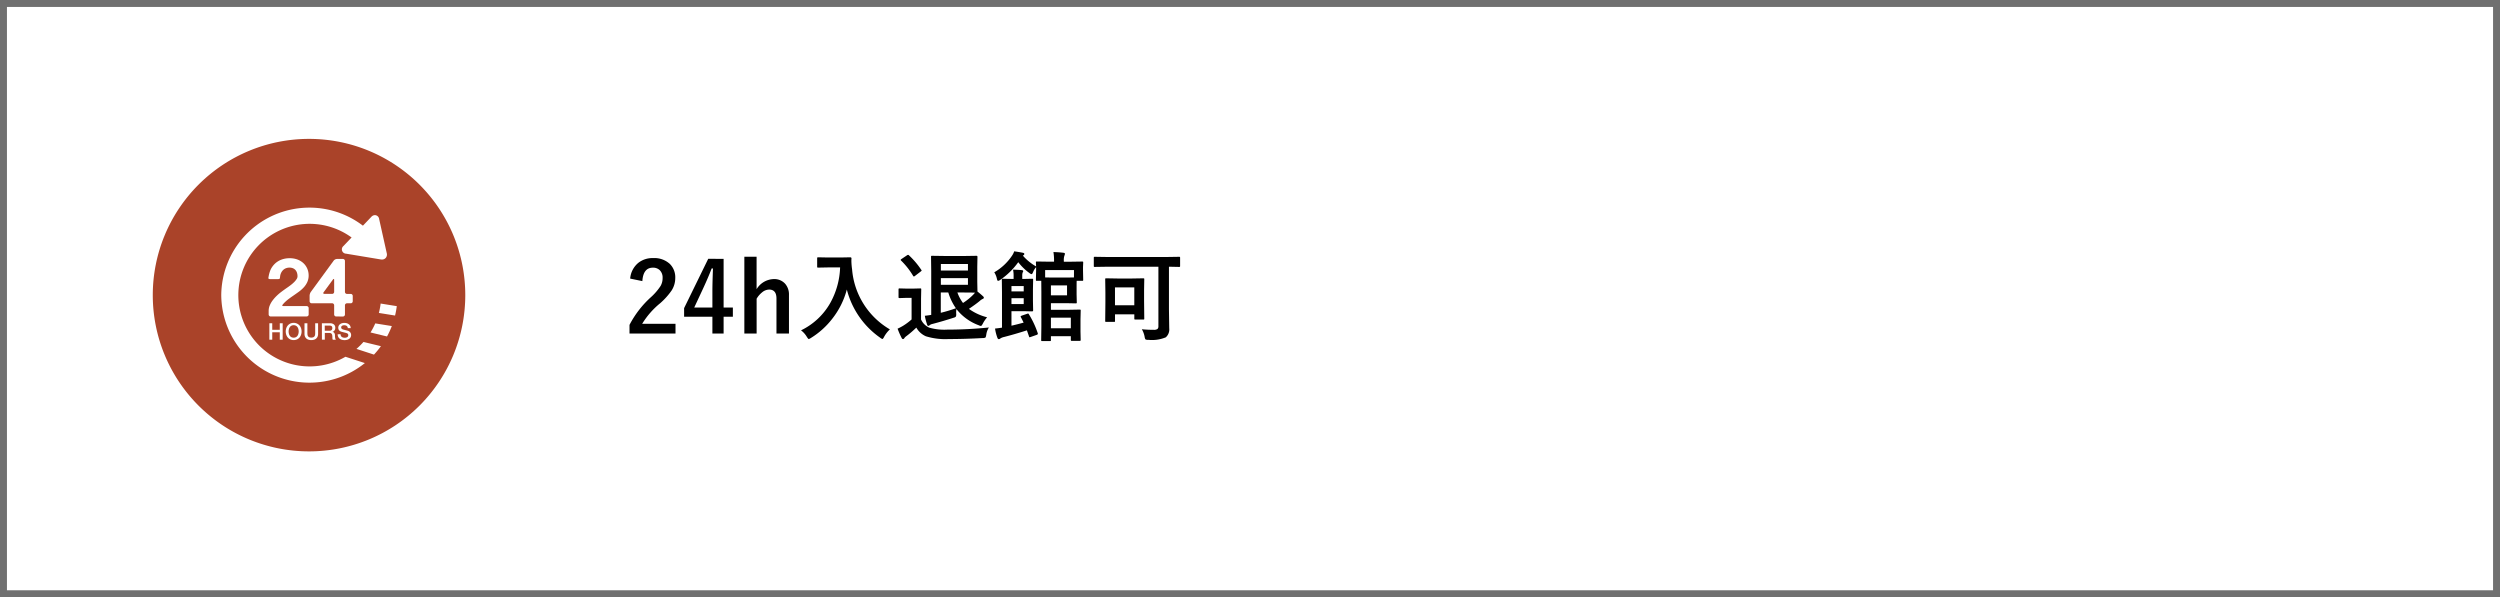
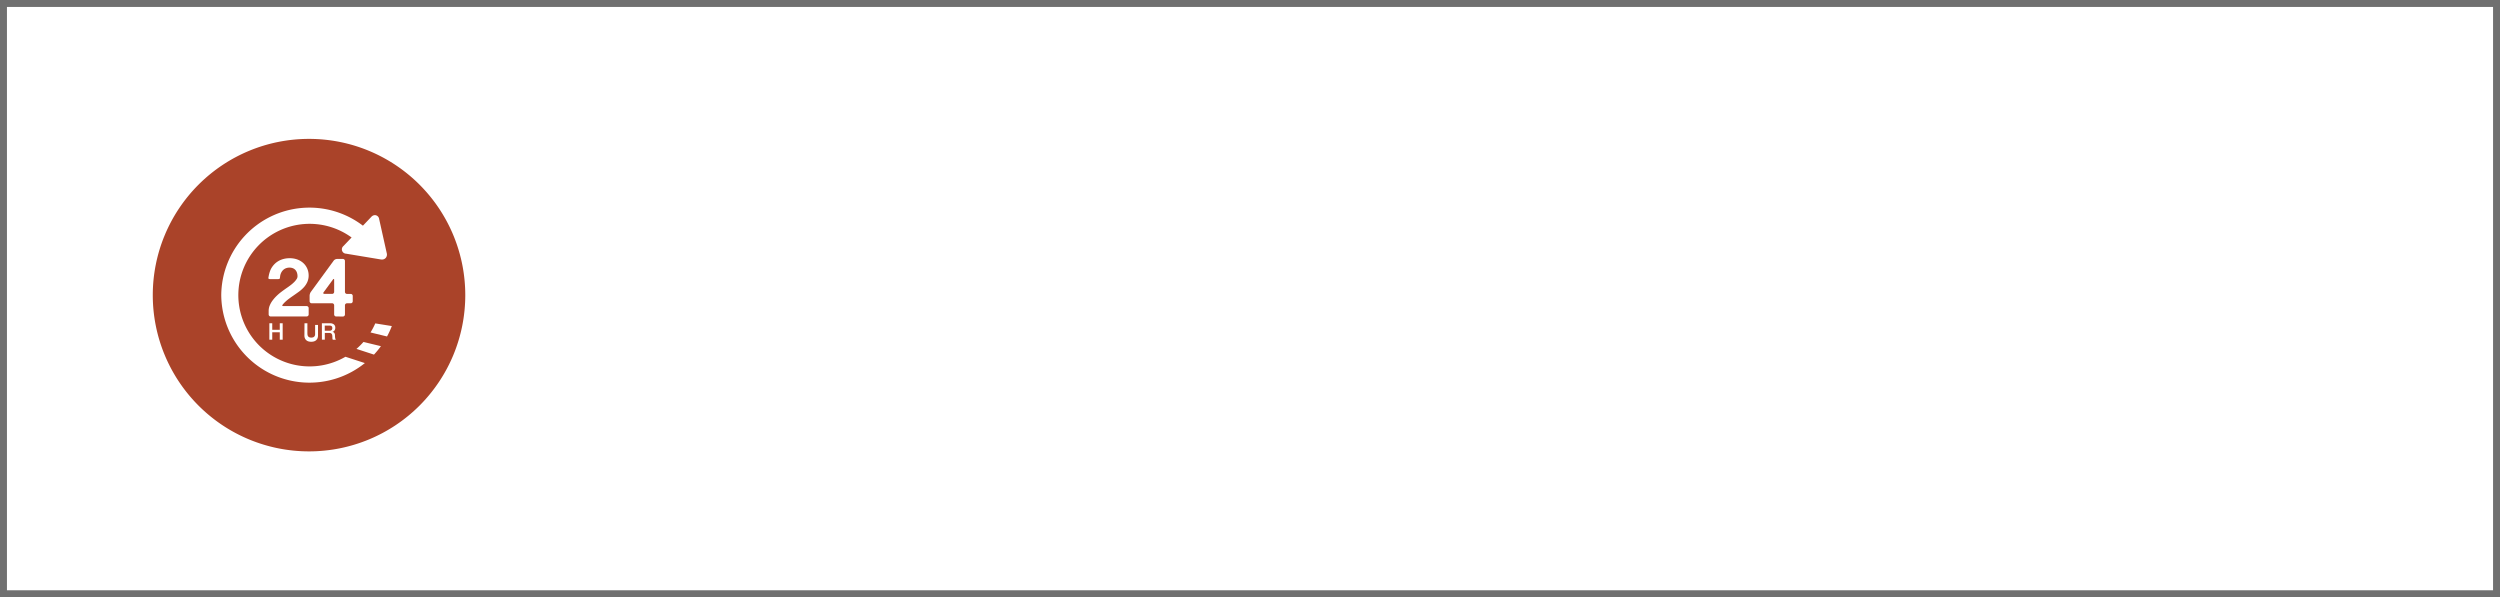
<svg xmlns="http://www.w3.org/2000/svg" width="360" height="86" viewBox="0 0 360 86">
  <defs>
    <clipPath id="clip-path">
      <rect id="長方形_505" data-name="長方形 505" width="25.277" height="25.214" transform="translate(0 0)" fill="none" />
    </clipPath>
  </defs>
  <g id="グループ_623" data-name="グループ 623" transform="translate(-6901 -6068)">
    <g id="長方形_522" data-name="長方形 522" transform="translate(6901 6068)" fill="#fff" stroke="#707070" stroke-width="1">
      <rect width="360" height="86" stroke="none" />
      <rect x="0.5" y="0.5" width="359" height="85" fill="none" />
    </g>
-     <path id="パス_91" data-name="パス 91" d="M.745-7.882a3.274,3.274,0,0,1,1.2-2.29,3.3,3.3,0,0,1,2.1-.663,3.288,3.288,0,0,1,2.42.848,2.717,2.717,0,0,1,.772,2.03,3.3,3.3,0,0,1-.533,1.8A10.117,10.117,0,0,1,5.072-4.341a11.656,11.656,0,0,0-2.6,2.967H7.273v1.4H.649V-1.217A14.239,14.239,0,0,1,3.705-5.182,8.275,8.275,0,0,0,5.134-6.836a2.277,2.277,0,0,0,.28-1.135,1.474,1.474,0,0,0-.431-1.142,1.372,1.372,0,0,0-.971-.342Q2.625-9.454,2.5-7.52ZM14.2-10.726v7.014h1.333v1.319H14.2V.027H12.585v-2.42H8.511V-3.63l3.473-7.1ZM12.585-3.712V-6.063q0-1.121.082-3.274h-.191Q12-8.08,11.286-6.542L9.967-3.712Zm6.364-7.321v4.676a2.984,2.984,0,0,1,2.468-1.456,2.091,2.091,0,0,1,1.647.677,2.348,2.348,0,0,1,.547,1.62V.027h-1.8V-5.011q0-1.292-1.066-1.292a1.647,1.647,0,0,0-1.012.41,3.268,3.268,0,0,0-.779.909V.027H17.186V-11.033Zm6.4,10.6a9.633,9.633,0,0,0,4.231-3.979,11.263,11.263,0,0,0,1.395-5.079H29.237l-1.395.027a.249.249,0,0,1-.15-.027.235.235,0,0,1-.021-.123v-1.183q0-.109.034-.13a.276.276,0,0,1,.137-.021l1.395.027h1.791l1.4-.027q.185,0,.185.164-.014.191-.014.362a10.137,10.137,0,0,0,.1,1.2A11.047,11.047,0,0,0,38.145-.567a4.056,4.056,0,0,0-.827,1.06q-.164.321-.253.321a.9.9,0,0,1-.321-.185,12.113,12.113,0,0,1-4.8-6.938,11.568,11.568,0,0,1-2.092,4.2A11.478,11.478,0,0,1,26.79.656a1.71,1.71,0,0,1-.321.171q-.082,0-.294-.335A3.212,3.212,0,0,0,25.348-.431Zm26.8-1.88a4.484,4.484,0,0,0-.615.9q-.178.349-.28.349a.877.877,0,0,1-.321-.1A7.289,7.289,0,0,1,47.722-3.5a3.435,3.435,0,0,0-.034.5q0,.1.007.226a.7.7,0,0,1-.062.376.612.612,0,0,1-.287.144q-1.436.472-3.062.9a.964.964,0,0,0-.4.171.31.31,0,0,1-.212.109q-.1,0-.164-.171a9.106,9.106,0,0,1-.335-1.285q.314-.027.923-.123v-6.33l-.027-2.03q0-.109.027-.13a.235.235,0,0,1,.123-.021l1.907.027h2.755l1.729-.027q.144,0,.144.15l-.027,1.442v2.146l.027,1.408q.438.342.813.69a.306.306,0,0,1,.109.205q0,.1-.171.171a1.726,1.726,0,0,0-.444.308q-.561.465-1.538,1.121A7.662,7.662,0,0,0,52.145-2.311Zm-4.5-1.3a7.963,7.963,0,0,1-1.094-2.27H45.473v2.926A20.845,20.845,0,0,0,47.64-3.609Zm1.736-3.377V-7.95h-3.9v.964Zm0-2.994h-3.9v.937h3.9Zm-.492,4.1H47.865a5.581,5.581,0,0,0,.807,1.511,8.408,8.408,0,0,0,1.483-1.2l.253-.28Q49.9-5.879,48.884-5.879ZM52.4-.841A2.561,2.561,0,0,0,52.021.212q-.055.349-.13.4a.856.856,0,0,1-.39.068q-2.536.144-4.895.144a9.44,9.44,0,0,1-3.281-.4A2.914,2.914,0,0,1,41.952-.827,14.77,14.77,0,0,1,40.51.41a1.2,1.2,0,0,0-.28.273.228.228,0,0,1-.205.144q-.109,0-.2-.185A11.779,11.779,0,0,1,39.252-.67a7.681,7.681,0,0,0,.827-.437A8.831,8.831,0,0,0,41.269-2v-3.11h-.684l-1.025.034q-.123,0-.144-.034a.216.216,0,0,1-.027-.137V-6.316q0-.109.034-.13a.276.276,0,0,1,.137-.021l1.025.027h.868L42.5-6.467q.116,0,.137.027a.235.235,0,0,1,.021.123l-.027,1.333v2.994A2.356,2.356,0,0,0,43.791-.827a7.813,7.813,0,0,0,2.591.294A60.175,60.175,0,0,0,52.4-.841ZM40.9-11.225a11.879,11.879,0,0,1,1.757,2.071.224.224,0,0,1,.062.109q0,.034-.15.157l-.786.6a.339.339,0,0,1-.178.1q-.068,0-.123-.1a10.854,10.854,0,0,0-1.723-2.187.168.168,0,0,1-.062-.1q0-.048.13-.137l.766-.513a.345.345,0,0,1,.171-.075A.191.191,0,0,1,40.9-11.225ZM65.98-7.711q0,.109-.027.13a.276.276,0,0,1-.137.021h-.772q-.014.185-.014.8V-5.6l.027,1.128a.222.222,0,0,1-.024.133.222.222,0,0,1-.133.024l-1.354-.027H61.332v.95H63.95l1.5-.027a.249.249,0,0,1,.15.027.178.178,0,0,1,.021.109L65.591-2.03V-.267l.027,1.2q0,.109-.034.13a.255.255,0,0,1-.13.021h-1.1q-.109,0-.13-.027A.235.235,0,0,1,64.2.937V.417H61.332V.964q0,.109-.027.13a.255.255,0,0,1-.13.021H60.081q-.109,0-.13-.027a.235.235,0,0,1-.021-.123l.027-1.935V-5.954l-.014-1.606h-.615a.216.216,0,0,1-.137-.027.235.235,0,0,1-.021-.123L59.2-9.058v-.472a2.27,2.27,0,0,0-.431.7q-.123.308-.226.308a.741.741,0,0,1-.321-.171,7.749,7.749,0,0,1-1.593-1.552,10.482,10.482,0,0,1-2.6,2.55.658.658,0,0,1-.308.137q-.1,0-.157-.253a2.851,2.851,0,0,0-.39-.978,7.71,7.71,0,0,0,2.577-2.42,2.458,2.458,0,0,0,.294-.6q.725.1,1.23.205.226.041.226.171a.206.206,0,0,1-.144.2l-.068.041A7.345,7.345,0,0,0,59.2-9.632q-.007-.144-.021-.383-.007-.137-.007-.178,0-.109.027-.13a.255.255,0,0,1,.13-.021l1.777.027h.677v-.068a7.4,7.4,0,0,0-.089-1.319q.772.021,1.429.1.226.027.226.144a.877.877,0,0,1-.082.294,2.075,2.075,0,0,0-.075.725v.13h.854l1.764-.027a.249.249,0,0,1,.15.027.235.235,0,0,1,.021.123l-.027.629v.506Zm-1.326-1.4H60.5v1.06q.267.014,1.176.014h1.866q.882,0,1.107-.014ZM64.2-2.256H61.332V-.731H64.2Zm-.547-3.22V-6.9H61.332v1.429ZM58.167-2.734a12.955,12.955,0,0,1,1.265,2.7.474.474,0,0,1,.021.109q0,.075-.164.144l-.841.294a1.037,1.037,0,0,1-.185.055q-.048,0-.082-.109-.007-.034-.308-.889Q56.15.123,54.585.526a1.575,1.575,0,0,0-.533.212.38.38,0,0,1-.226.1q-.116,0-.191-.171A6.451,6.451,0,0,1,53.286-.69q.52-.048,1-.13V-5.927L54.264-7.7q0-.116.027-.137a.255.255,0,0,1,.13-.021l1.47.027h.068v-.417a4.064,4.064,0,0,0-.082-.923q.861.027,1.265.068.2.021.2.157a.476.476,0,0,1-.082.191,1.464,1.464,0,0,0-.055.492v.431h.226l1.189-.027q.109,0,.13.027a.255.255,0,0,1,.021.13l-.027,1.354v1.682l.027,1.36q0,.144-.15.144l-1.189-.027H55.651V-1.1q.923-.212,1.75-.444-.205-.431-.39-.772a.233.233,0,0,1-.041-.1q0-.068.178-.137l.738-.253a.6.6,0,0,1,.157-.041Q58.1-2.851,58.167-2.734Zm-.752-1.477v-.848H55.651v.848Zm0-2.591H55.651v.766h1.764Zm12-2.789-1.75.027q-.116,0-.137-.027a.235.235,0,0,1-.021-.123v-1.148q0-.116.027-.137a.255.255,0,0,1,.13-.021l1.75.027h8.62l1.75-.027q.109,0,.13.027a.255.255,0,0,1,.021.13v1.148q0,.109-.027.13a.235.235,0,0,1-.123.021l-.437-.007q-.465-.014-1.019-.021v6.132l.041,2.728A1.523,1.523,0,0,1,77.875.574a5.144,5.144,0,0,1-2.516.362.73.73,0,0,1-.417-.068,1.037,1.037,0,0,1-.116-.376,3.419,3.419,0,0,0-.4-1.08,16.254,16.254,0,0,0,1.7.082.9.9,0,0,0,.547-.116.506.506,0,0,0,.137-.4V-9.591ZM70.4-1.647H69.3q-.109,0-.13-.027a.255.255,0,0,1-.021-.13l.027-2.632v-1.47l-.027-1.859q0-.116.027-.137a.235.235,0,0,1,.123-.021l1.572.027h2.181l1.565-.027q.116,0,.137.027a.255.255,0,0,1,.021.13l-.027,1.538v1.572l.027,2.516a.222.222,0,0,1-.024.133.222.222,0,0,1-.133.024H73.507q-.116,0-.144-.034a.214.214,0,0,1-.021-.123v-.6H70.561V-1.8a.216.216,0,0,1-.027.137A.255.255,0,0,1,70.4-1.647Zm.157-4.963v2.57h2.782V-6.61Z" transform="translate(6991 6116)" />
    <rect id="長方形_526" data-name="長方形 526" width="45" height="45.001" transform="translate(6923 6087.999)" fill="none" />
    <g id="グループ_613" data-name="グループ 613" transform="translate(6121 2773)">
      <path id="パス_26" data-name="パス 26" d="M22.5,0A22.5,22.5,0,1,1,0,22.5,22.5,22.5,0,0,1,22.5,0" transform="translate(802 3314.999)" fill="#aa4329" />
      <g id="グループ_552" data-name="グループ 552" transform="translate(811.861 3324.898)">
        <g id="グループ_551" data-name="グループ 551" transform="translate(0 -0.005)" clip-path="url(#clip-path)">
          <path id="パス_28" data-name="パス 28" d="M441.567,482.387a.293.293,0,0,1-.294-.292v-.558a2.228,2.228,0,0,1,.1-.591,3.411,3.411,0,0,1,.327-.666,5.34,5.34,0,0,1,.649-.788,6.936,6.936,0,0,1,.77-.666c.266-.2.524-.384.769-.555.188-.127.378-.264.567-.409a4.83,4.83,0,0,0,.5-.437,2.489,2.489,0,0,0,.353-.439.709.709,0,0,0,.119-.376,1.6,1.6,0,0,0-.091-.563,1.1,1.1,0,0,0-.24-.387.976.976,0,0,0-.356-.23,1.276,1.276,0,0,0-.453-.08,1.436,1.436,0,0,0-.548.1,1.225,1.225,0,0,0-.42.285,1.451,1.451,0,0,0-.292.461,1.479,1.479,0,0,0-.095.339c-.02.159-.036.28-.038.331-.006.1-.139.143-.3.143h-1.087c-.162,0-.29-.049-.276-.167.007-.059.029-.178.059-.335a4.217,4.217,0,0,1,.261-.856,2.943,2.943,0,0,1,.643-.885,2.783,2.783,0,0,1,.929-.569,3.315,3.315,0,0,1,1.165-.2,3.149,3.149,0,0,1,1.177.206,2.577,2.577,0,0,1,.861.552,2.341,2.341,0,0,1,.527.793,2.47,2.47,0,0,1,.178.924,2.3,2.3,0,0,1-.2.972,2.934,2.934,0,0,1-.514.765,4.89,4.89,0,0,1-.712.627c-.257.186-.526.376-.8.564-.2.138-.4.278-.584.415a6.458,6.458,0,0,0-.507.417,3.936,3.936,0,0,0-.418.445l-.055.069c-.054.08.034.145.2.145h3.3a.293.293,0,0,1,.294.292v.908a.293.293,0,0,1-.294.292Z" transform="translate(-434.447 -466.707)" fill="#fff" />
          <path id="パス_29" data-name="パス 29" d="M830.655,488.943a.293.293,0,0,1-.294-.292v-1.32a.294.294,0,0,0-.294-.292H827.12a.293.293,0,0,1-.293-.292v-.809a1.047,1.047,0,0,1,.173-.527l3.3-4.517a.652.652,0,0,1,.466-.236h.856a.294.294,0,0,1,.294.292V485.4a.293.293,0,0,0,.294.292h.535a.293.293,0,0,1,.293.292v.767a.293.293,0,0,1-.293.292h-.535a.294.294,0,0,0-.294.292v1.32a.294.294,0,0,1-.294.292Zm-.587-3.253a.293.293,0,0,0,.294-.292v-1.72c0-.16-.078-.186-.173-.056l-1.344,1.832c-.1.13-.041.236.121.236Z" transform="translate(-814.104 -473.262)" fill="#fff" />
          <path id="パス_30" data-name="パス 30" d="M450.055,1082.359h.417v.942h1.084v-.942h.417v2.367h-.417v-1.068h-1.084v1.068h-.417Z" transform="translate(-443.129 -1065.703)" fill="#fff" />
-           <path id="パス_31" data-name="パス 31" d="M604.5,1078.7a1.116,1.116,0,0,1,.479.1,1.072,1.072,0,0,1,.359.269,1.193,1.193,0,0,1,.225.395,1.5,1.5,0,0,1,0,.958,1.193,1.193,0,0,1-.225.394,1.05,1.05,0,0,1-.359.267,1.223,1.223,0,0,1-.958,0,1.05,1.05,0,0,1-.359-.267,1.192,1.192,0,0,1-.225-.394,1.5,1.5,0,0,1,0-.958,1.192,1.192,0,0,1,.225-.395,1.071,1.071,0,0,1,.359-.269,1.116,1.116,0,0,1,.479-.1m0,.338a.672.672,0,0,0-.329.076.644.644,0,0,0-.225.2.915.915,0,0,0-.129.29,1.337,1.337,0,0,0,0,.663.917.917,0,0,0,.129.29.641.641,0,0,0,.225.2.747.747,0,0,0,.657,0,.641.641,0,0,0,.225-.2.919.919,0,0,0,.129-.29,1.334,1.334,0,0,0,0-.663.916.916,0,0,0-.129-.29.644.644,0,0,0-.225-.2.672.672,0,0,0-.329-.076" transform="translate(-594.074 -1062.1)" fill="#fff" />
-           <path id="パス_32" data-name="パス 32" d="M779,1082.359h.417v1.379q0,.12.012.242a.55.55,0,0,0,.067.221.423.423,0,0,0,.167.161.821.821,0,0,0,.631,0,.423.423,0,0,0,.167-.161.554.554,0,0,0,.067-.221q.012-.123.012-.242v-1.379h.417v1.515a1.037,1.037,0,0,1-.07.4.764.764,0,0,1-.2.283.832.832,0,0,1-.309.171,1.459,1.459,0,0,1-.8,0,.831.831,0,0,1-.309-.171.764.764,0,0,1-.2-.283,1.037,1.037,0,0,1-.07-.4Z" transform="translate(-767.013 -1065.703)" fill="#fff" />
+           <path id="パス_32" data-name="パス 32" d="M779,1082.359h.417v1.379q0,.12.012.242a.55.55,0,0,0,.067.221.423.423,0,0,0,.167.161.821.821,0,0,0,.631,0,.423.423,0,0,0,.167-.161.554.554,0,0,0,.067-.221v-1.379h.417v1.515a1.037,1.037,0,0,1-.07.4.764.764,0,0,1-.2.283.832.832,0,0,1-.309.171,1.459,1.459,0,0,1-.8,0,.831.831,0,0,1-.309-.171.764.764,0,0,1-.2-.283,1.037,1.037,0,0,1-.07-.4Z" transform="translate(-767.013 -1065.703)" fill="#fff" />
          <path id="パス_33" data-name="パス 33" d="M941.627,1082.359h1.138a.886.886,0,0,1,.591.169.587.587,0,0,1,.2.471.684.684,0,0,1-.05.28.613.613,0,0,1-.117.179.454.454,0,0,1-.132.1,1,1,0,0,1-.1.04v.007a.428.428,0,0,1,.115.033.346.346,0,0,1,.115.085.464.464,0,0,1,.088.151.664.664,0,0,1,.035.232,2.068,2.068,0,0,0,.032.379.5.5,0,0,0,.1.244H943.2a.384.384,0,0,1-.055-.169q-.008-.093-.008-.179a1.7,1.7,0,0,0-.02-.28.489.489,0,0,0-.073-.2.311.311,0,0,0-.145-.114.646.646,0,0,0-.235-.036h-.614v.975h-.417Zm.417,1.077h.684a.435.435,0,0,0,.3-.095.364.364,0,0,0,.1-.283.436.436,0,0,0-.033-.184.269.269,0,0,0-.092-.111.336.336,0,0,0-.133-.053.9.9,0,0,0-.155-.013h-.677Z" transform="translate(-927.137 -1065.703)" fill="#fff" />
-           <path id="パス_34" data-name="パス 34" d="M1089.716,1080.334a.526.526,0,0,0,.047.232.417.417,0,0,0,.13.157.557.557,0,0,0,.192.09.939.939,0,0,0,.235.028.753.753,0,0,0,.234-.031.468.468,0,0,0,.157-.081.294.294,0,0,0,.087-.115.339.339,0,0,0,.027-.131.282.282,0,0,0-.062-.2.35.35,0,0,0-.135-.091,2.838,2.838,0,0,0-.3-.088q-.168-.041-.415-.108a.891.891,0,0,1-.255-.1.607.607,0,0,1-.162-.144.5.5,0,0,1-.085-.169.679.679,0,0,1-.025-.182.613.613,0,0,1,.075-.31.665.665,0,0,1,.2-.217.877.877,0,0,1,.28-.128,1.239,1.239,0,0,1,.317-.041,1.252,1.252,0,0,1,.352.048.87.87,0,0,1,.29.144.709.709,0,0,1,.2.237.7.7,0,0,1,.073.327h-.417a.4.4,0,0,0-.157-.323.626.626,0,0,0-.357-.094.79.79,0,0,0-.15.015.479.479,0,0,0-.14.05.306.306,0,0,0-.105.094.288.288,0,0,0,.037.347.509.509,0,0,0,.205.108l.105.028.205.055.222.058.155.041a.7.7,0,0,1,.2.1.648.648,0,0,1,.145.144.6.6,0,0,1,.087.174.631.631,0,0,1,.028.185.667.667,0,0,1-.082.34.694.694,0,0,1-.215.23.941.941,0,0,1-.3.131,1.464,1.464,0,0,1-.347.041,1.435,1.435,0,0,1-.384-.05.9.9,0,0,1-.314-.153.745.745,0,0,1-.214-.263.871.871,0,0,1-.083-.38Z" transform="translate(-1072.536 -1062.1)" fill="#fff" />
-           <path id="パス_35" data-name="パス 35" d="M1474.925,899.4l2.332.375a12.445,12.445,0,0,0,.248-1.354l-2.325-.374a10.153,10.153,0,0,1-.255,1.353" transform="translate(-1452.229 -884.23)" fill="#fff" />
          <path id="パス_36" data-name="パス 36" d="M1396.617,1084.925l2.38.578a12.508,12.508,0,0,0,.689-1.5l-2.383-.383a10.2,10.2,0,0,1-.686,1.306" transform="translate(-1375.125 -1066.944)" fill="#fff" />
          <path id="パス_37" data-name="パス 37" d="M1266.216,1257.258a10.412,10.412,0,0,1-.741.761c-.088.082-.178.161-.269.24l2.523.822a12.7,12.7,0,0,0,1-1.214Z" transform="translate(-1245.737 -1237.911)" fill="#fff" />
          <path id="パス_38" data-name="パス 38" d="M17.884,21.475A10.266,10.266,0,1,1,18.768,4.3L17.595,5.53a.621.621,0,0,0,.37,1.1l5.02.834a.934.934,0,0,0,.152.013.71.71,0,0,0,.566-.257.746.746,0,0,0,.132-.645l-1.1-4.938a.635.635,0,0,0-.606-.557.718.718,0,0,0-.517.247L20.4,2.6A12.7,12.7,0,0,0,0,12.6a12.7,12.7,0,0,0,20.68,9.784Z" transform="translate(0 0.005)" fill="#fff" />
        </g>
      </g>
    </g>
  </g>
</svg>